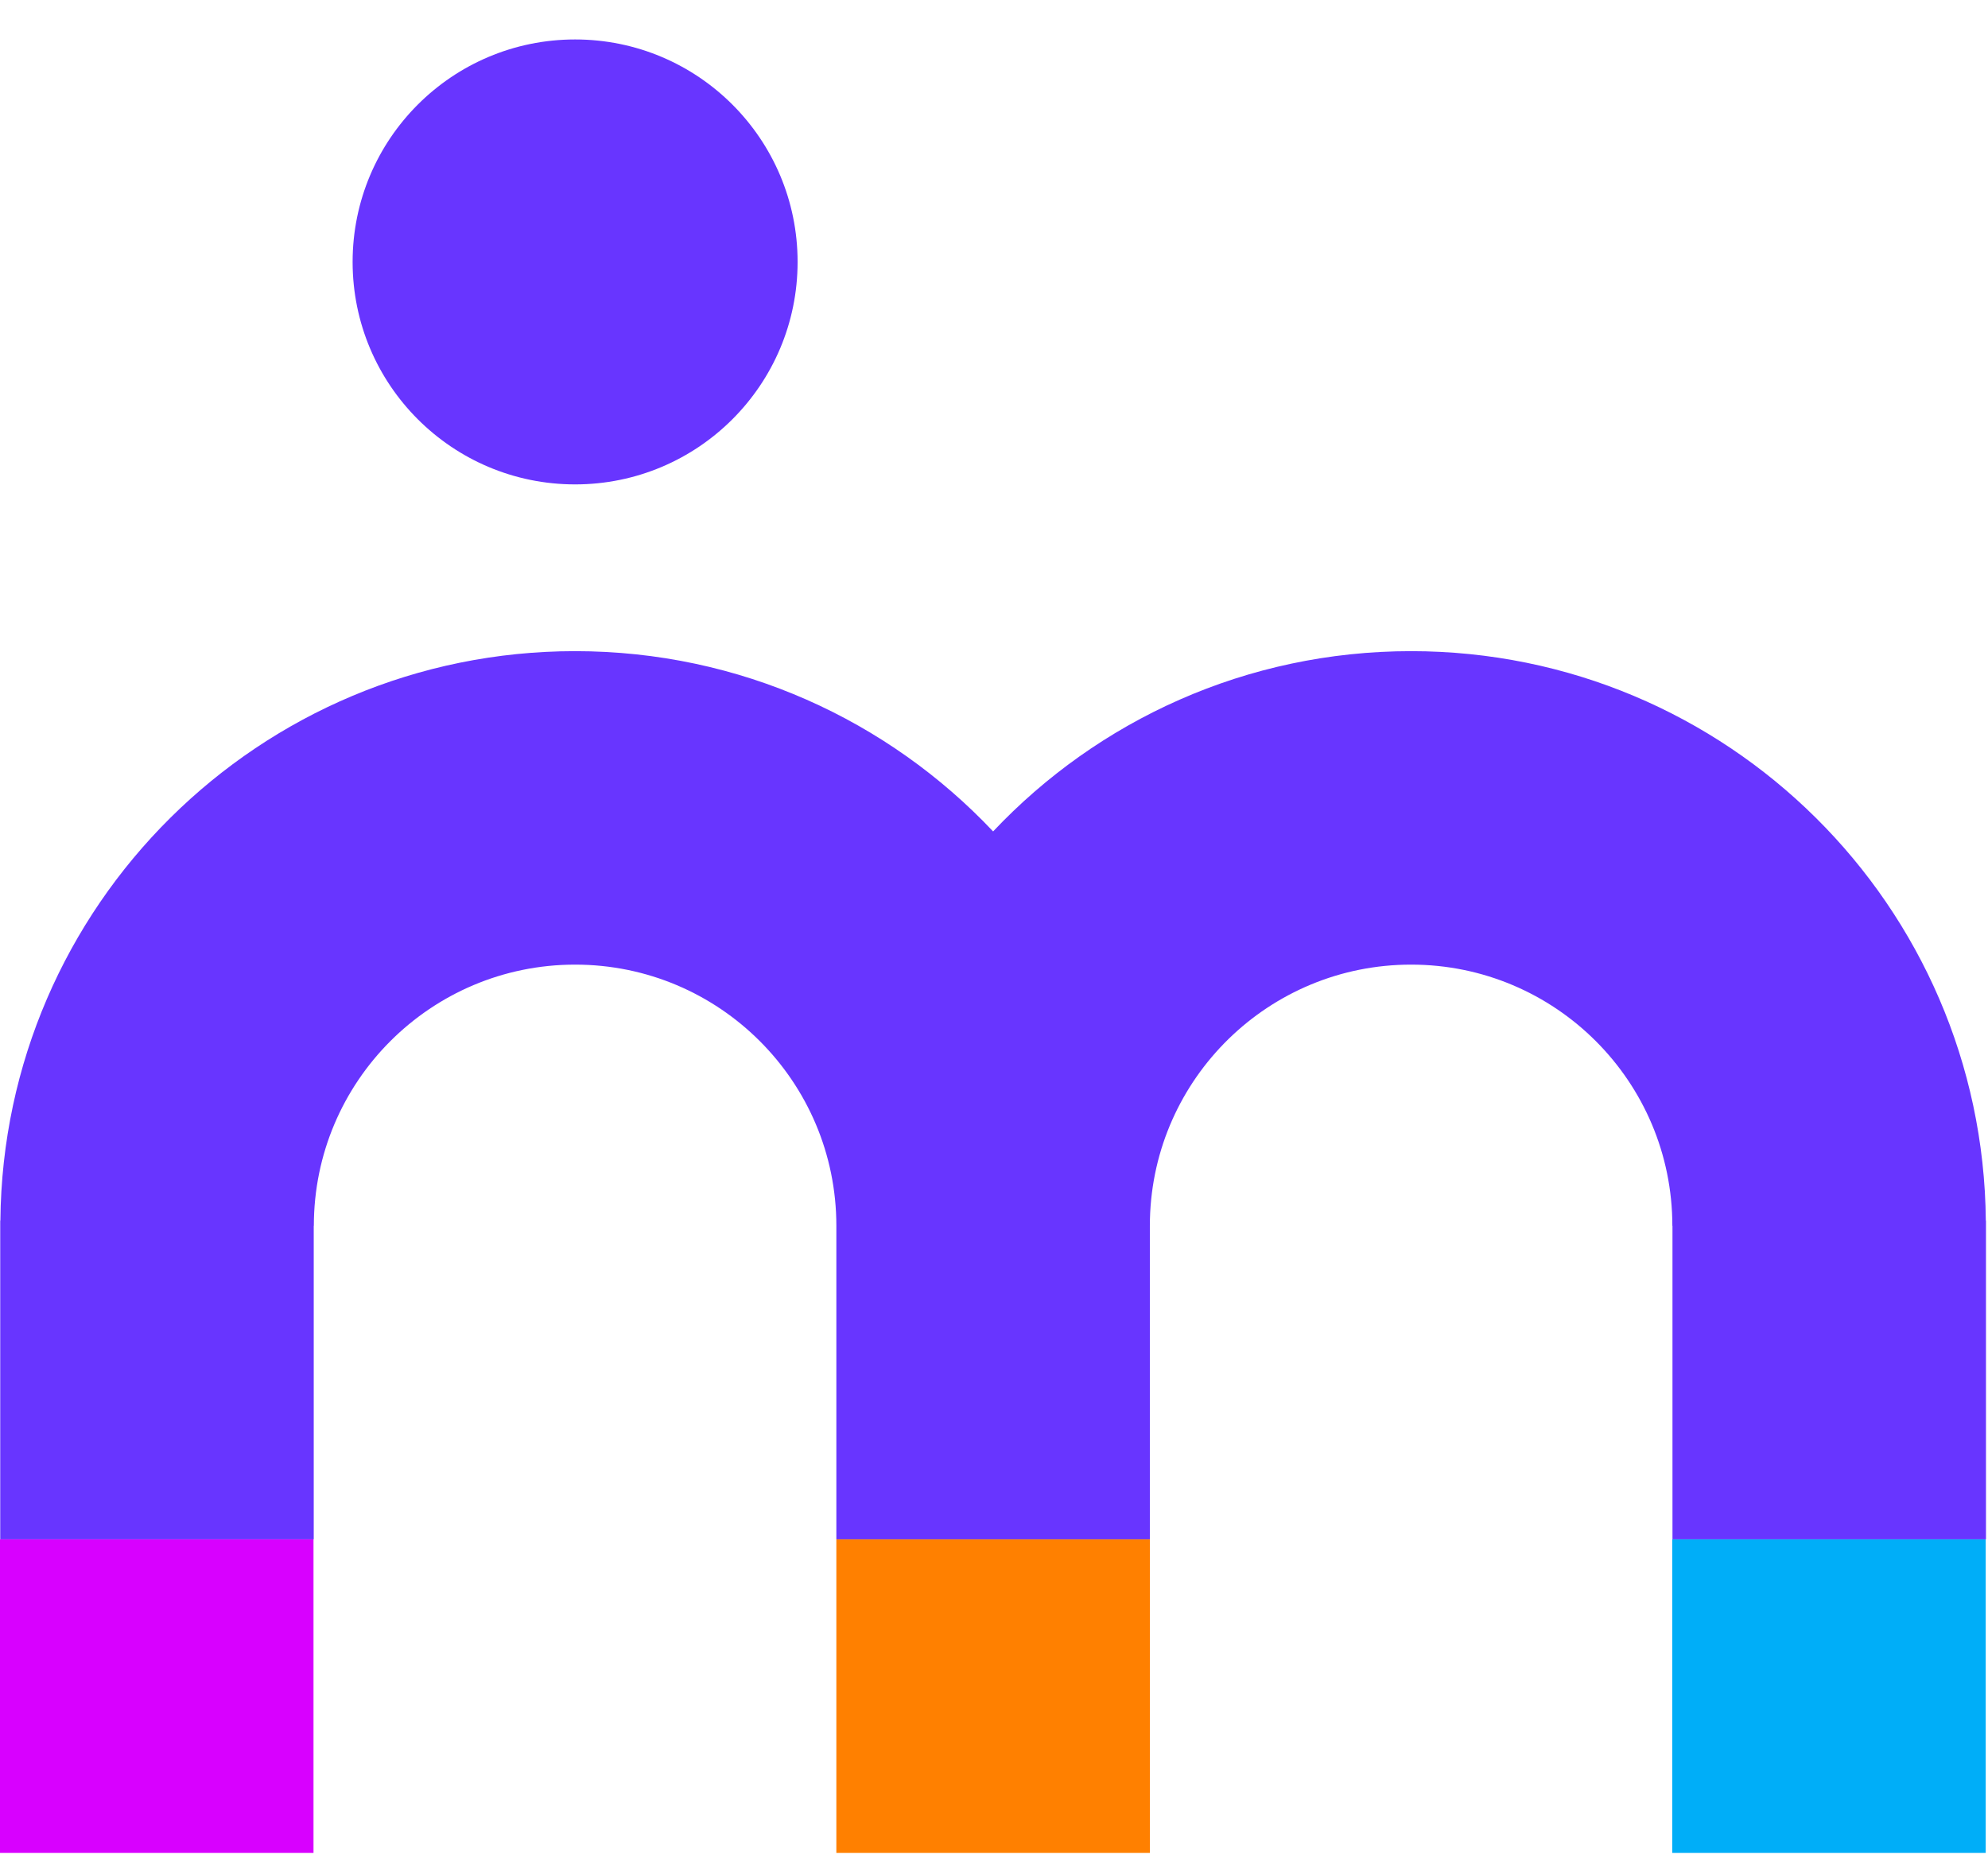
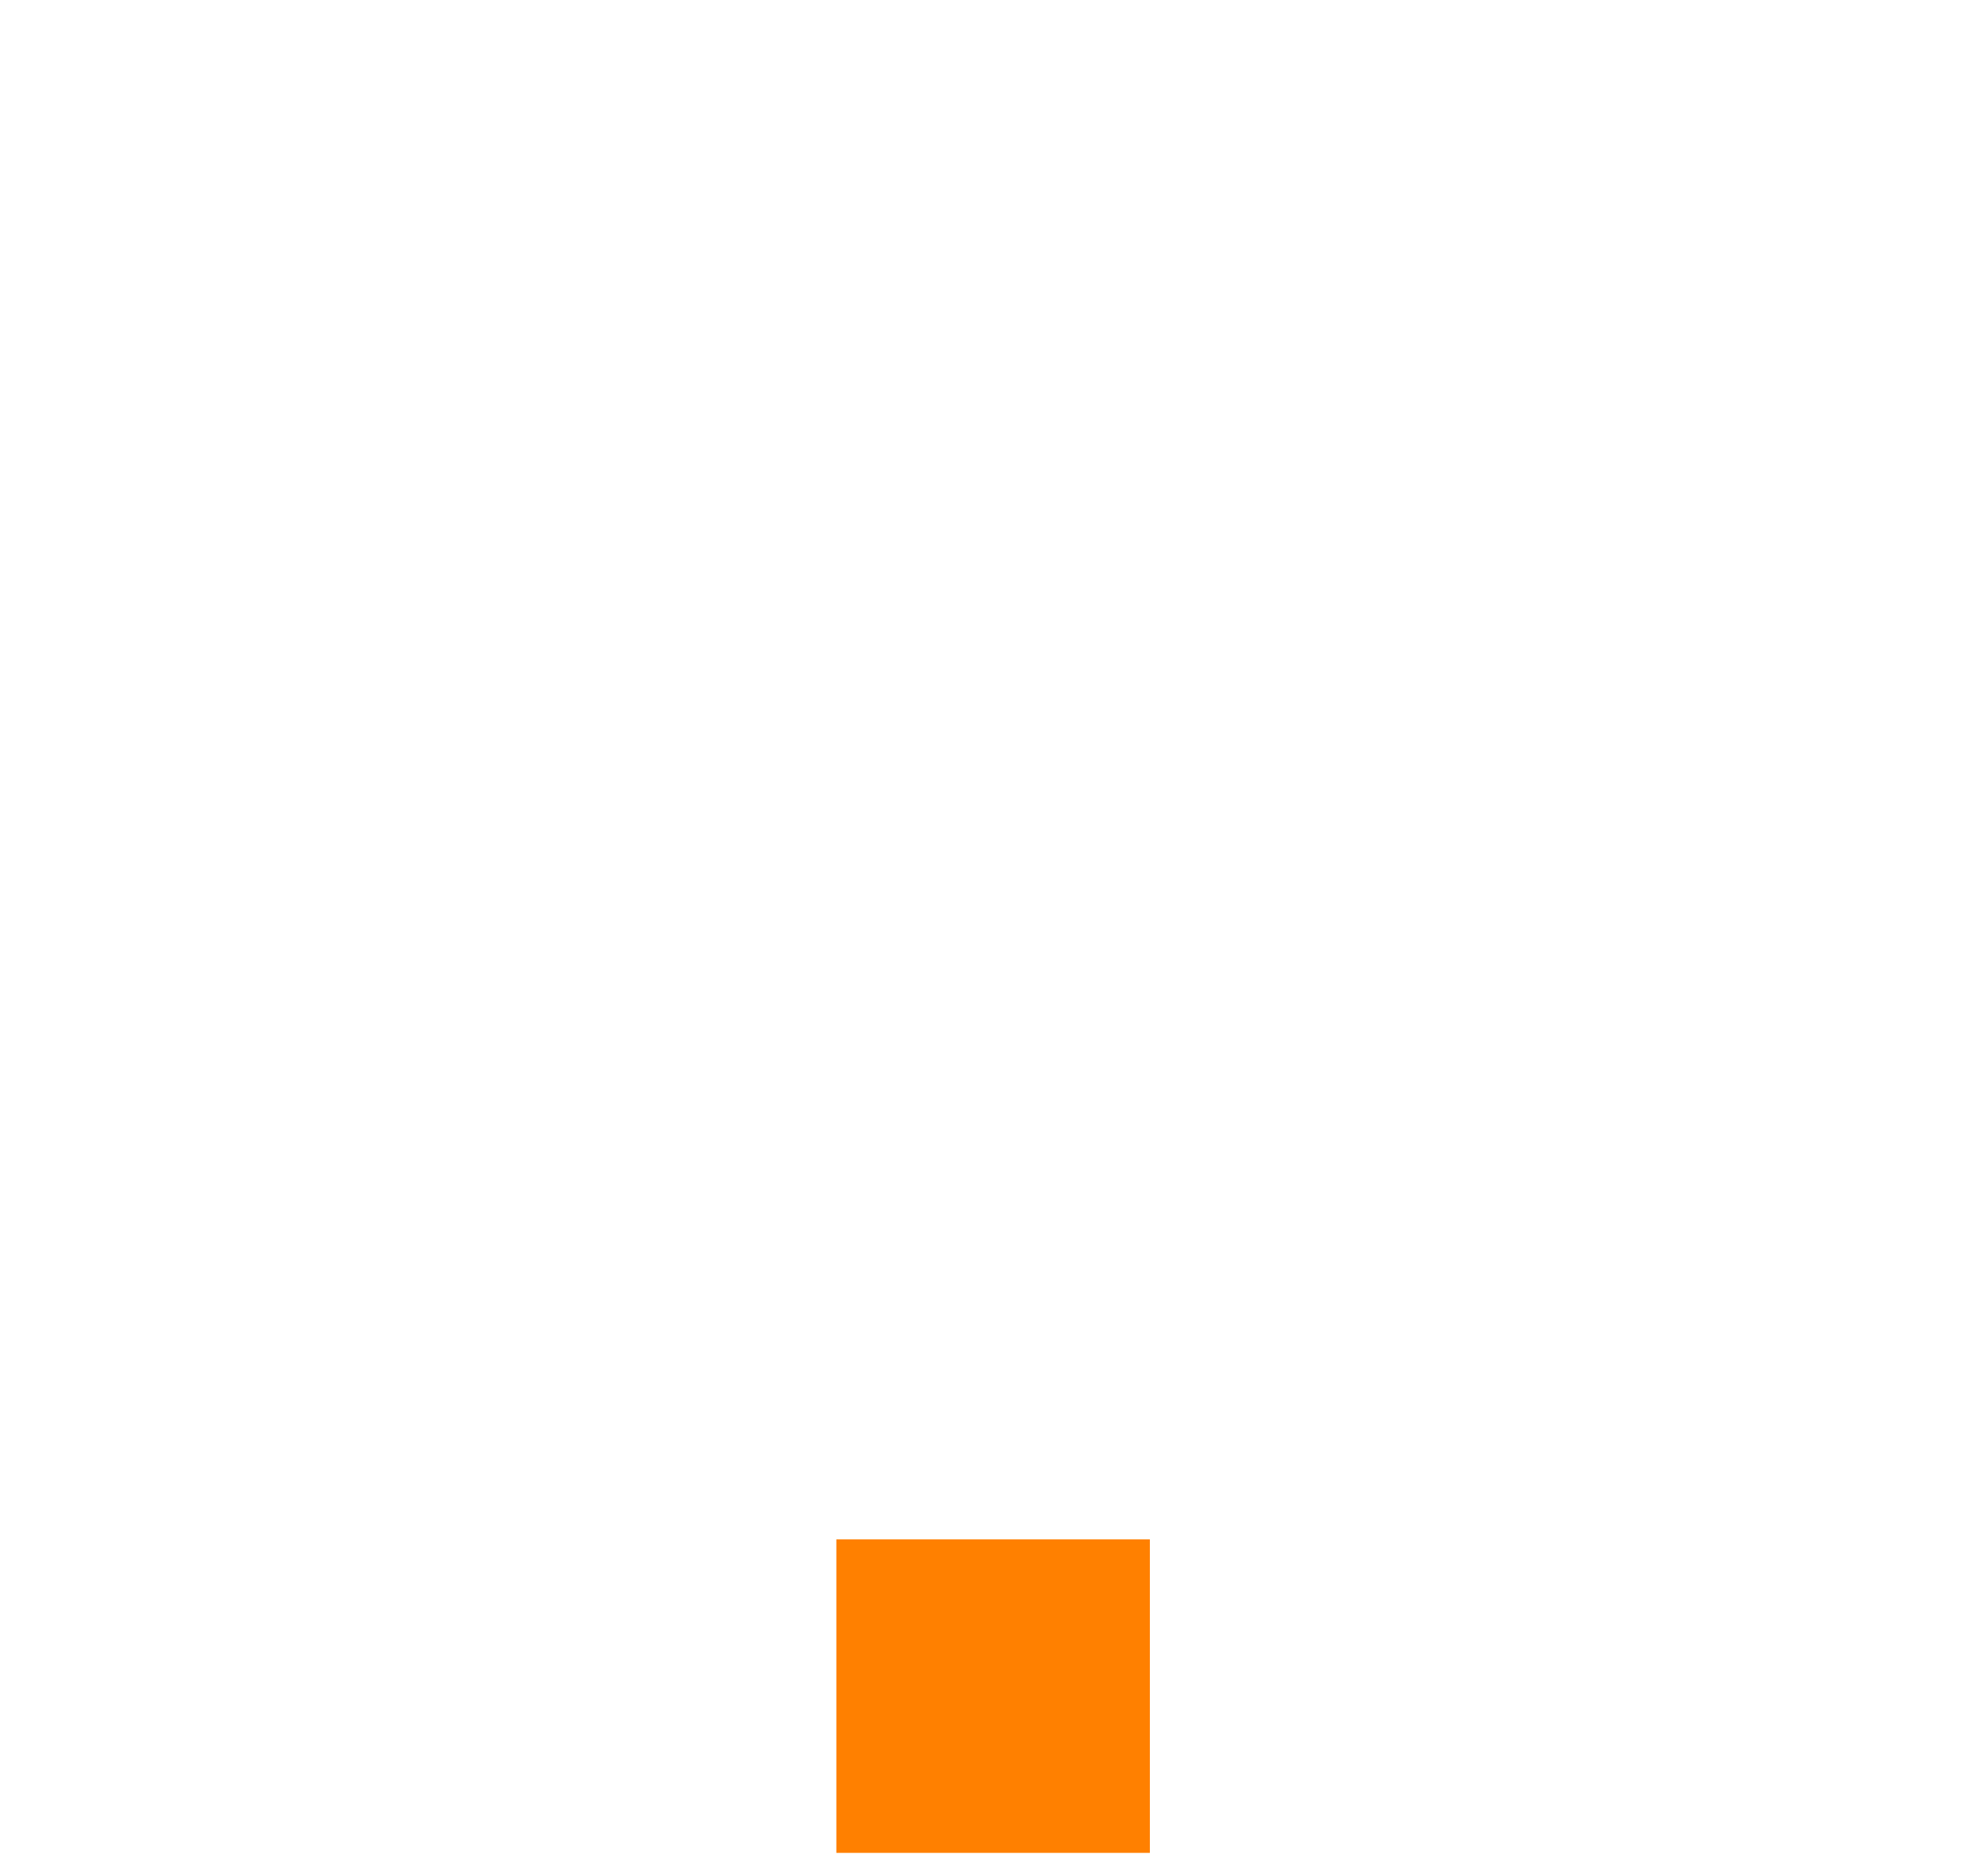
<svg xmlns="http://www.w3.org/2000/svg" width="232" height="217" viewBox="0 0 232 217" fill="none">
-   <path d="M164.677 75.997C201.517 75.997 231.418 105.698 231.746 142.461H231.764V179.656H195.178V143.071H195.164C195.164 126.233 181.514 112.583 164.677 112.582C148.102 112.582 134.616 125.809 134.199 142.283L134.188 143.071V179.656H97.603V143.071C97.603 126.233 83.953 112.582 67.115 112.582C50.277 112.582 36.626 126.233 36.626 143.071H36.613V179.656H0.027V142.461H0.045C0.373 105.698 30.275 75.997 67.115 75.997C86.335 75.997 103.667 84.082 115.896 97.036C128.125 84.082 145.457 75.997 164.677 75.997Z" fill="#6835FF" />
-   <circle cx="67.115" cy="30.57" r="25.965" fill="#6835FF" />
-   <rect width="36.586" height="36.586" transform="matrix(1 0 0 -1 195.148 216.251)" fill="#00AEF8" />
  <rect width="36.586" height="36.586" transform="matrix(1 0 0 -1 97.602 216.251)" fill="#FF8000" />
-   <rect width="36.586" height="36.586" transform="matrix(1 0 0 -1 0 216.251)" fill="#D800FF" />
</svg>